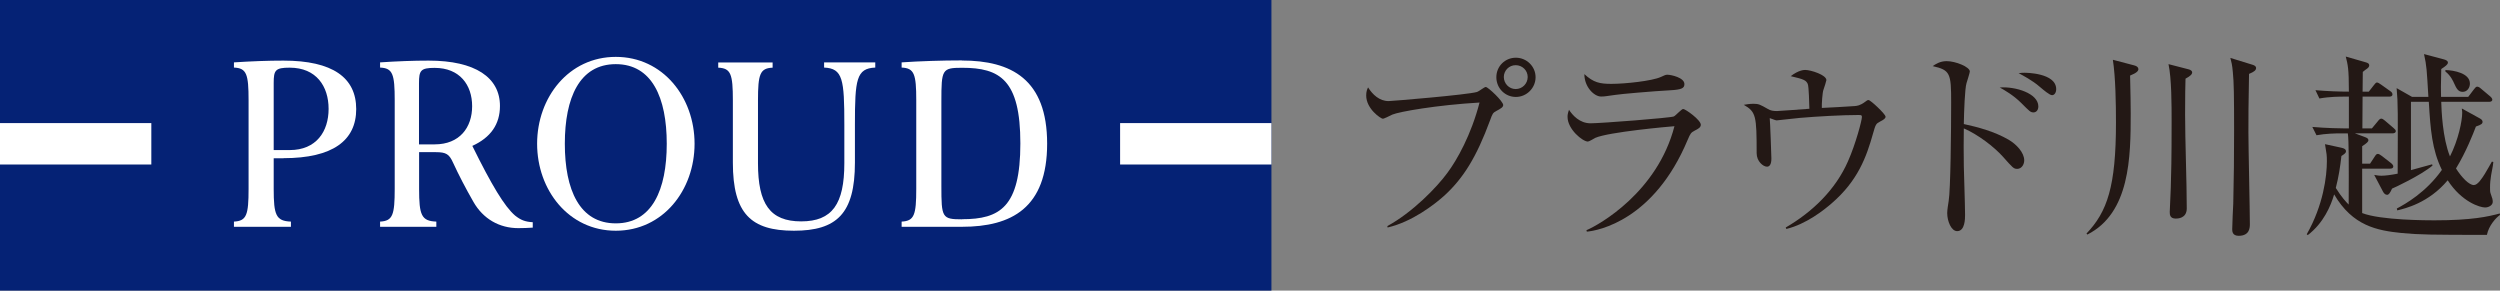
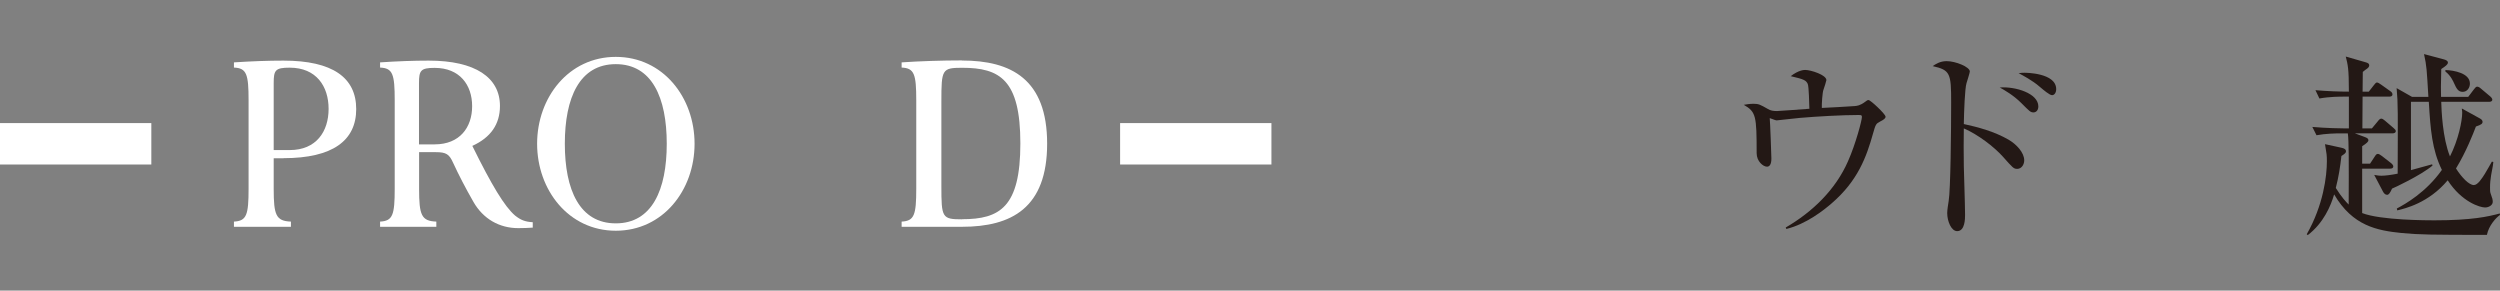
<svg xmlns="http://www.w3.org/2000/svg" viewBox="0 0 240.87 28">
  <rect x="0" y="0" width="240.87" height="28" fill="#808080" stroke="none" />
-   <path d="m0 0h122.5v28h-122.5z" fill="#052275" />
  <g fill="#fff">
    <path d="m107.92 11.86h14.58v3.99h-14.58z" />
    <path d="m0 11.86h14.58v3.99h-14.58z" />
    <path d="m27.31 15.24c4.75 0 7.01-1.7 7.01-4.73s-2.27-4.67-7.01-4.67c-1.5 0-3.06.06-4.77.17v.5c1.22.05 1.41.63 1.41 3.15v8.53c0 2.52-.19 3.1-1.41 3.16v.5s5.49 0 5.49 0v-.5c-1.44-.05-1.66-.63-1.66-3.15v-2.95h.94zm-.94-7.25c0-1.23.16-1.47 1.54-1.47 2.57 0 3.75 1.8 3.75 3.97s-1.18 3.97-3.75 3.97h-1.54v-6.46z" />
    <path d="m45.52 14.05c1.75-.8 2.65-2.07 2.65-3.84 0-2.74-2.37-4.37-6.87-4.37-1.47 0-3.01.06-4.68.17v.5c1.22.05 1.41.63 1.41 3.15v8.53c0 2.52-.19 3.1-1.41 3.16v.5s5.42 0 5.42 0v-.5c-1.44-.05-1.66-.63-1.66-3.15v-3.54h1.61c1.01 0 1.29.2 1.66 1.01.55 1.19 1.18 2.41 1.97 3.79.93 1.62 2.48 2.52 4.32 2.52.53 0 .91-.02 1.39-.05v-.52c-.73-.04-1.16-.21-1.7-.64-1.02-.87-2.26-2.94-4.12-6.71m-3.63-7.52c2.41 0 3.61 1.64 3.61 3.69s-1.2 3.68-3.61 3.68h-1.51v-5.9c0-1.22.16-1.47 1.51-1.47" />
    <path d="m59.33 5.48c-4.54 0-7.58 3.91-7.58 8.37s3.04 8.38 7.58 8.38c4.55 0 7.59-3.91 7.59-8.38s-3.04-8.37-7.59-8.37m0 16.04c-3.49 0-4.91-3.23-4.91-7.67s1.42-7.67 4.91-7.67 4.91 3.23 4.91 7.67-1.42 7.67-4.91 7.67" />
    <path d="m92.67 5.82c-1.87 0-4.06.07-5.8.19v.5c1.22.05 1.41.63 1.41 3.15v8.53c0 2.52-.19 3.1-1.41 3.16v.5s5.82 0 5.82 0c4.77 0 8.2-1.82 8.2-8.01 0-6.2-3.45-8.01-8.21-8.01m.02 15.3c-1.94 0-2-.15-2-3.21v-8.18c0-3.05.06-3.21 2-3.21 3.64 0 5.61 1.16 5.61 7.29s-1.97 7.3-5.61 7.3" />
-     <path d="m76.49 22.23c4.12 0 5.88-1.64 5.88-6.56v-3.66c0-4.36.14-5.42 1.96-5.5v-.5s-4.93 0-4.93 0v.5c1.81.08 1.95 1.14 1.95 5.5v3.72c0 3.92-1.16 5.6-4.16 5.6s-4.16-1.68-4.16-5.6v-6.06c0-2.52.19-3.1 1.41-3.15v-.5s-5.24 0-5.24 0v.5c1.22.05 1.41.63 1.41 3.15v6c0 4.92 1.76 6.56 5.88 6.56" />
  </g>
-   <path d="m144.19 10.68c-.36.2-.38.24-.62.9-1.32 3.58-2.58 5.58-4.38 7.24-1.02.92-3.16 2.56-5.5 3.1l-.02-.14c2.4-1.3 4.76-3.72 5.78-5.12.94-1.26 2.3-3.68 3.1-6.78-4.12.24-7.74.88-8.4 1.16-.14.06-.78.4-.92.4-.18 0-1.6-.94-1.6-2.24 0-.36.08-.58.18-.78.44.7 1.1 1.32 1.98 1.32.28 0 7.56-.6 8.52-.88.16-.04.7-.48.84-.48.22 0 1.68 1.38 1.68 1.74 0 .2-.22.34-.64.56zm1.86-1.34c-1.04 0-1.88-.84-1.88-1.9s.84-1.88 1.88-1.88 1.9.84 1.9 1.88-.86 1.9-1.9 1.9zm-.02-3.06c-.64 0-1.14.52-1.14 1.14s.5 1.16 1.14 1.16 1.16-.52 1.16-1.16-.52-1.14-1.16-1.14z" fill="#231815" />
-   <path d="m163.29 12.58c-.38.2-.42.28-.68.88-3.24 7.76-8.62 8.76-9.72 8.86l-.04-.14c1.24-.52 6.84-3.68 8.48-10.02-.58.04-6.34.56-7.62 1.12-.12.06-.6.36-.72.36-.5 0-1.96-1.18-1.96-2.38 0-.18.02-.34.14-.68.34.52 1.02 1.3 2.08 1.3.96 0 7.72-.52 8.02-.66.18-.08.74-.72.9-.72.22 0 1.7 1.06 1.7 1.52 0 .26-.26.4-.58.56zm-2.4-3.88c-1.54.08-4.78.36-5.24.44-.98.14-1.08.16-1.4.16-.64 0-1.6-.9-1.6-2.16.88.82 1.5.94 2.6.94 1.34 0 3.92-.28 4.76-.66.4-.18.46-.22.64-.22.36 0 1.64.28 1.64.9 0 .4-.26.54-1.4.6z" fill="#231815" />
  <path d="m181.13 11.72c-.38.2-.42.26-.66 1.12-.64 2.28-1.46 4.56-3.98 6.74-.78.68-2.48 2.02-4.38 2.48l-.06-.14c2.58-1.5 4.8-3.64 6-6.38.74-1.66 1.34-3.94 1.34-4.26 0-.16-.02-.2-.32-.2-1.6 0-4.04.14-5.66.28-.3.02-2.12.24-2.24.24-.06 0-.12-.02-.66-.22.04.34.16 3.62.16 3.9 0 .56-.18.78-.42.78-.38 0-1-.52-1-1.3 0-3.6-.06-3.98-1.24-4.66.22-.04.58-.1.94-.1.5 0 .64.08 1.38.5.26.16.52.2.88.2.14 0 2.62-.18 3.12-.22-.02-.44-.04-2.14-.16-2.4-.16-.32-.3-.44-1.64-.74.76-.58 1.26-.6 1.4-.6.54 0 2.04.48 2.04.98 0 .06-.22.78-.28.92-.1.22-.18 1.4-.16 1.76.5-.02 2.72-.14 3.18-.18.2-.02.5-.04.98-.4.18-.14.24-.18.34-.18.2 0 1.64 1.36 1.64 1.6 0 .16-.14.28-.54.48z" fill="#231815" />
  <path d="m194.35 16.27c-.34 0-.44-.12-1.36-1.16-.88-.98-2.4-2.14-3.78-2.74-.02.16-.02 3.28 0 3.64 0 .24.12 3.78.12 4.7 0 .34 0 1.56-.76 1.56-.58 0-.96-.98-.96-1.74 0-.32.1-.9.14-1.16.18-1.02.24-6.74.24-9.52s-.08-3.1-1.78-3.48c.26-.18.7-.48 1.34-.48.88 0 2.24.56 2.24 1 0 .1-.28 1-.32 1.12-.16.5-.24 2.74-.26 3.94 1.4.3 2.98.74 4.3 1.5.76.44 1.52 1.24 1.52 2 0 .38-.24.82-.68.82zm1.58-5.44c-.3 0-.38-.1-1.18-.9-.76-.76-1.64-1.26-2.08-1.5 1.5-.12 3.72.56 3.72 1.82 0 .42-.26.58-.46.58zm1.78-1.66c-.24 0-.82-.5-1.2-.82-.66-.58-1.64-1.1-2.02-1.3.3-.04.38-.04.58-.04.08 0 3.04 0 3.04 1.58 0 .32-.16.58-.4.58z" fill="#231815" />
-   <path d="m205.23 7.28c.04 1.56.06 2.88.06 3.64 0 4.2-.06 9.6-4.18 11.68l-.08-.1c2-2.1 2.84-4.52 2.84-10.7 0-1.76-.04-4.38-.3-6.04l2.06.54c.26.06.4.2.4.36s-.14.36-.8.62zm5.34.3c-.02.58-.04 1.7-.04 3.44 0 2.52.16 6.54.16 9.06 0 .98-.9.98-1.06.98-.56 0-.58-.38-.58-.64 0-.2.1-2.04.1-2.34.04-1.4.08-2.58.08-6.34 0-1.62 0-4.16-.3-5.56l1.94.5c.18.04.34.16.34.28 0 .18-.12.34-.64.62zm6.12-.46c-.06 2.72-.06 4.5-.06 5.66 0 1.38.14 7.54.14 8.8 0 .32 0 1.14-1.08 1.14-.62 0-.62-.46-.62-.64 0-.4.08-2.12.1-2.48.06-2.34.08-4.68.08-7 0-3.42-.02-4.66-.12-5.64-.06-.72-.14-1-.24-1.38l2.14.66c.22.06.34.18.34.3 0 .24-.2.38-.68.58z" fill="#231815" />
  <path d="m239.61 22.63c-5.26 0-6.6-.02-8.22-.18-2.36-.24-4.72-.68-6.5-3.72-.32 1.1-1.02 2.76-2.54 3.92l-.1-.08c1.6-2.8 1.94-5.6 1.94-7.04 0-.56-.02-.7-.18-1.64l1.56.34c.3.06.46.16.46.36 0 .16-.22.3-.44.44-.12 1.08-.26 1.98-.54 3.08.56.9 1.02 1.38 1.24 1.6.02-4.1.02-6.14-.08-6.86h-.68c-.5 0-1.46.02-2.34.18l-.4-.8c1.36.12 2.78.14 3.06.14h.46v-3.06h-.48c-.36 0-1.38 0-2.36.18l-.38-.8c1.14.1 2.32.14 3.22.14 0-2.24-.1-2.58-.3-3.38l1.88.54c.28.08.38.14.38.32 0 .08-.06.2-.2.3-.16.1-.22.16-.42.32 0 .3-.02 1.62-.02 1.9h.6l.5-.64c.12-.16.2-.24.28-.24.1 0 .2.06.4.2l.9.64c.1.06.2.18.2.3 0 .16-.12.22-.3.22h-2.58c0 .48-.02 2.62-.02 3.06h.92l.58-.7c.12-.16.22-.24.32-.24s.22.08.36.2l.82.7c.16.14.22.2.22.32s-.14.2-.3.2h-3.64l.92.34c.28.1.38.18.38.32s-.14.28-.6.58v1.68h.76l.46-.7c.1-.16.18-.24.28-.24s.22.06.4.2l.9.7c.12.1.2.22.2.3 0 .16-.12.22-.3.22h-2.7v4.28c1.78.7 6.34.7 6.94.7 3.64 0 5.2-.36 6.32-.66l.02.14c-.38.26-1.08 1.02-1.26 1.92zm.4-5.72c-.06.38-.1.72-.1 1.16 0 .18 0 .42.04.52.2.56.22.64.22.86 0 .32-.38.54-.74.54-.48 0-2.24-.52-3.6-2.62-1.84 2.2-4.12 2.72-4.86 2.9l-.04-.18c.82-.44 2.8-1.54 4.34-3.72-.96-1.96-1.1-3.92-1.26-6.56h-1.72v6.58c.68-.18 1.98-.54 2.04-.56l.04.12c-1.12.94-3.72 2.16-3.9 2.22-.2.44-.32.6-.48.6-.18 0-.32-.16-.4-.32l-.84-1.6c.24.04.42.08.7.08.36 0 .98-.08 1.56-.2.02-6 .04-6.68-.1-8.24l1.48.84h1.58c-.16-2.64-.16-2.94-.42-4.12l1.88.5c.22.06.42.14.42.32s-.22.34-.64.62c-.04 1.5-.04 2.16-.02 2.68h2.62l.56-.74c.14-.18.2-.24.3-.24s.2.04.38.2l.88.74c.12.1.2.22.2.32 0 .12-.12.2-.3.2h-4.62c.02.8.12 3.48.84 5.26.82-1.62 1.18-3.44 1.18-4.22 0-.12-.02-.22-.04-.4l1.74.96c.16.08.26.2.26.32 0 .18-.1.28-.64.46-.26.68-.94 2.44-1.92 4.04.56.88 1.26 1.6 1.72 1.6.38 0 .78-.64 1.06-1.08.16-.28.58-.98.68-1.18l.14.04c-.02.24-.04.34-.22 1.3zm-2.74-8.06c-.44 0-.6-.34-.82-.82-.08-.18-.32-.74-.84-1.14v-.14c.82.02 2.36.3 2.36 1.3 0 .38-.24.8-.7.8z" fill="#231815" />
</svg>